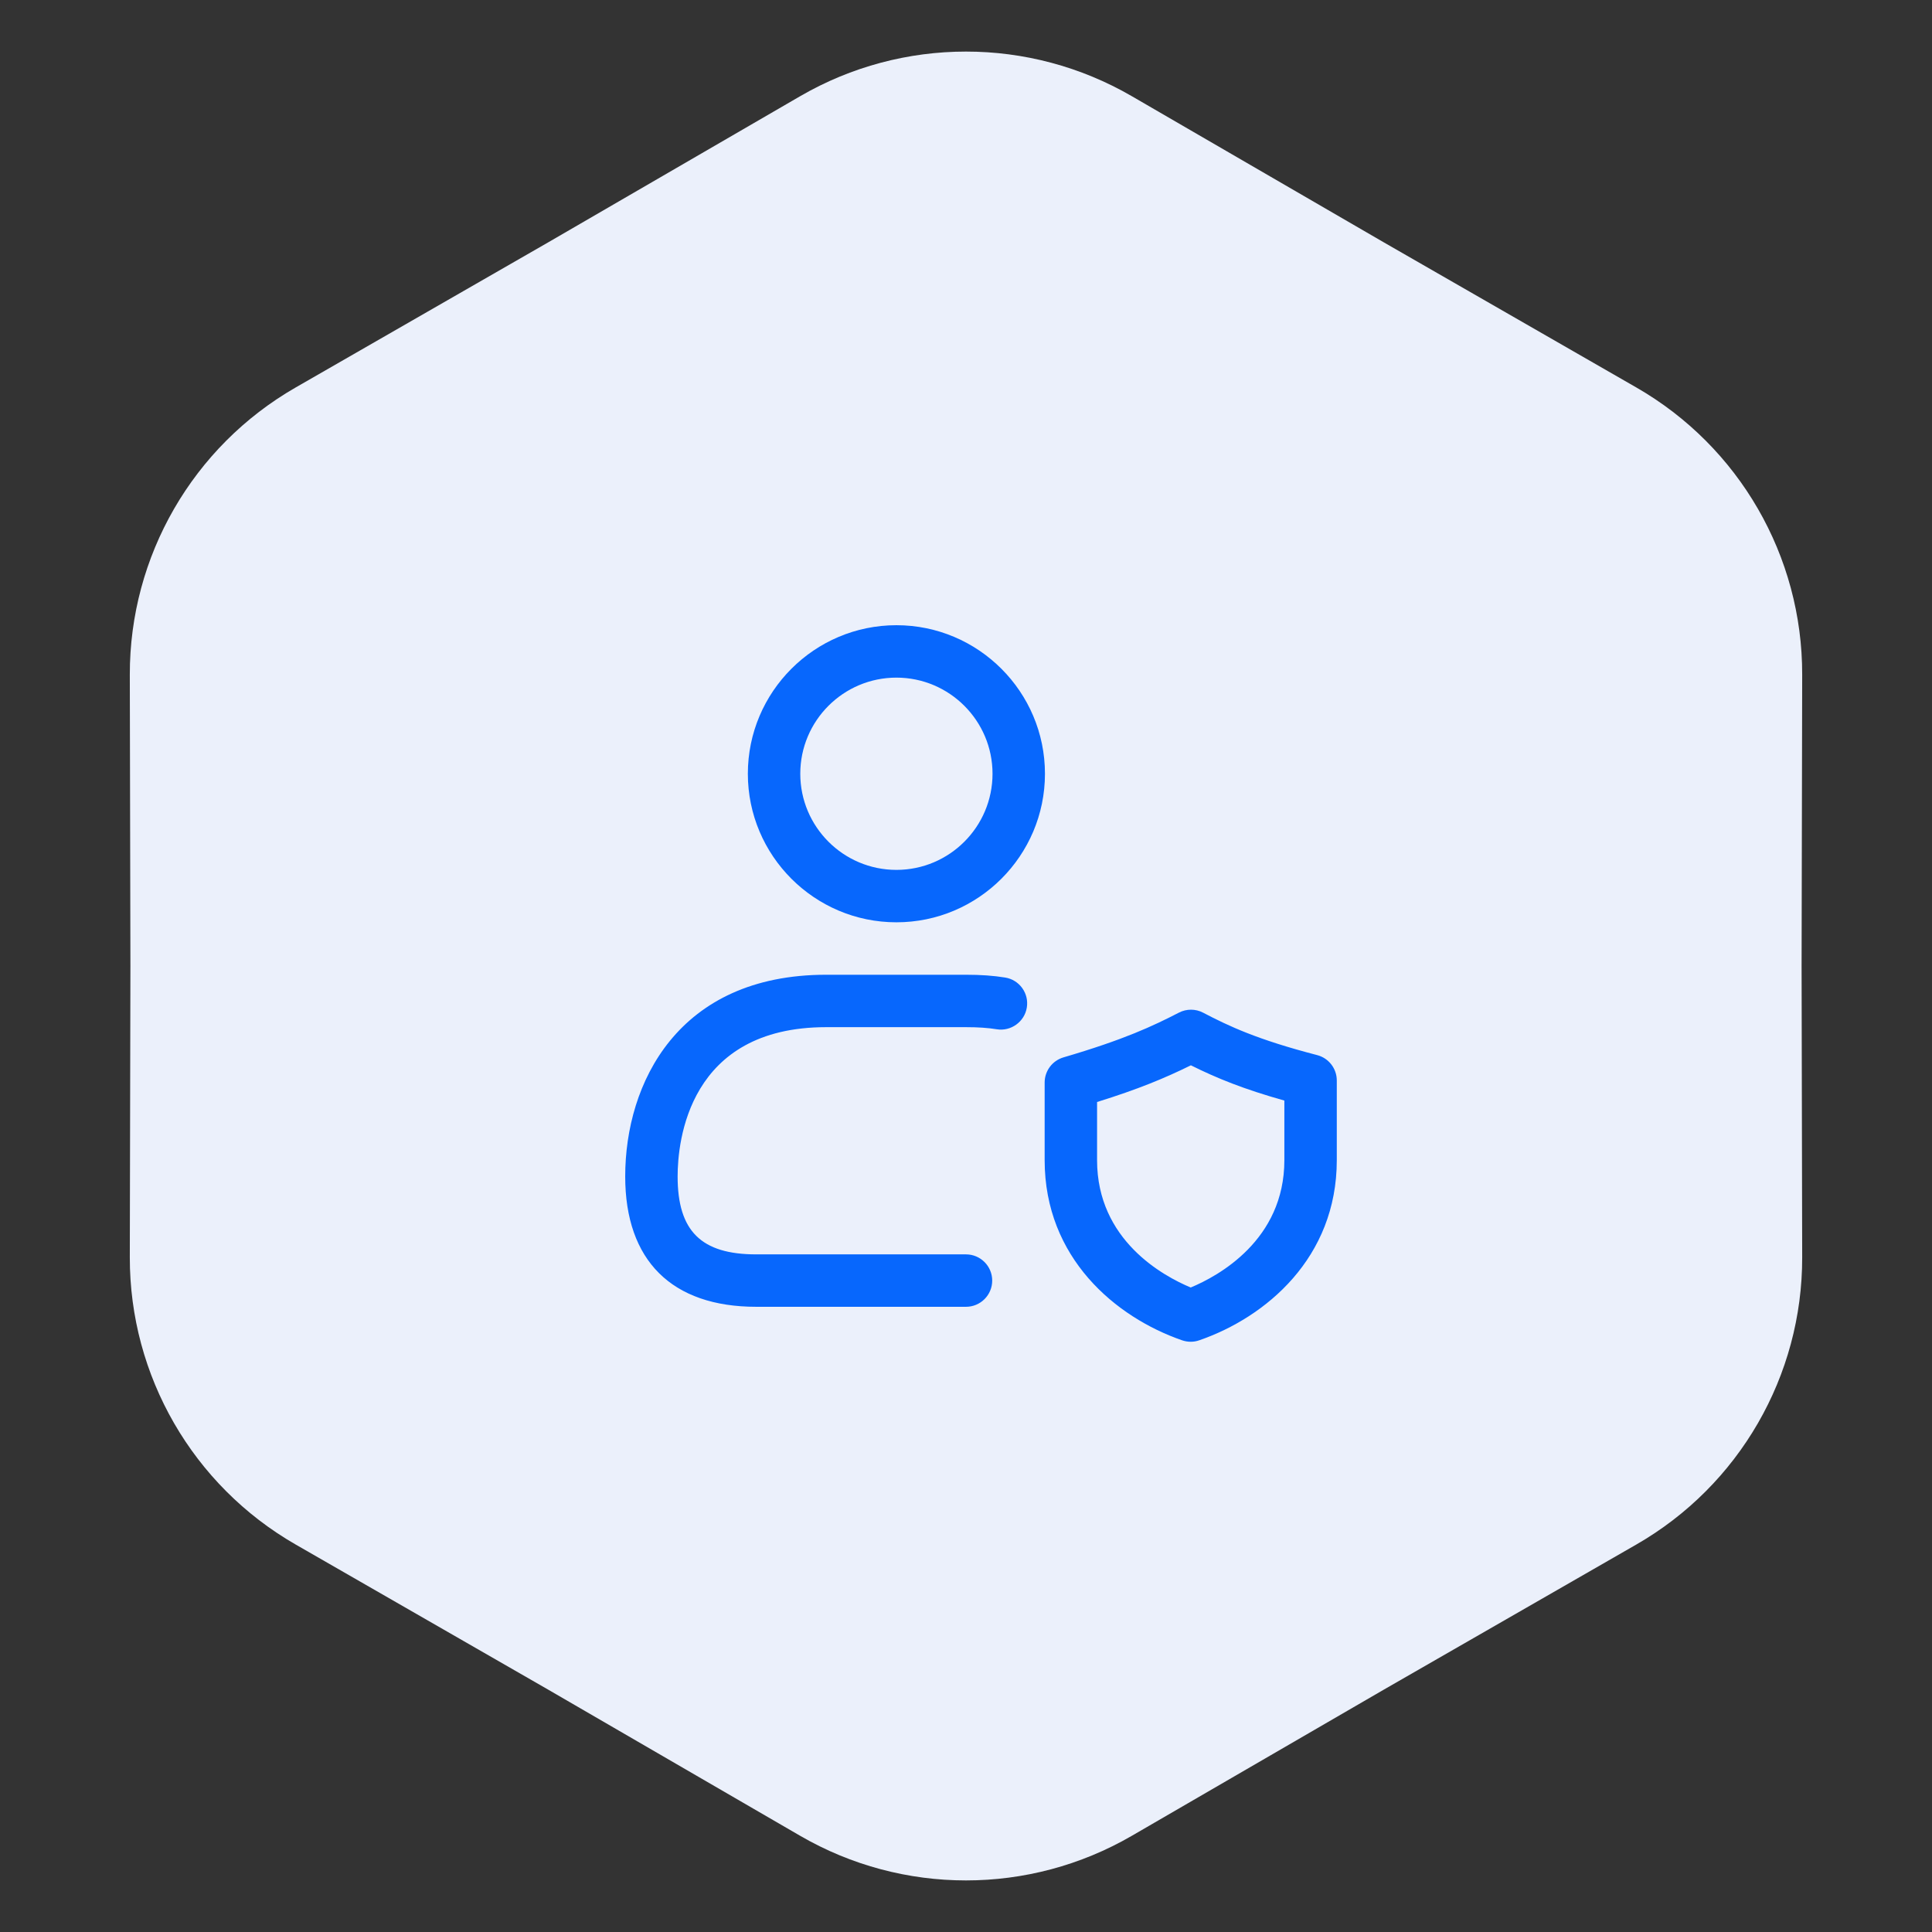
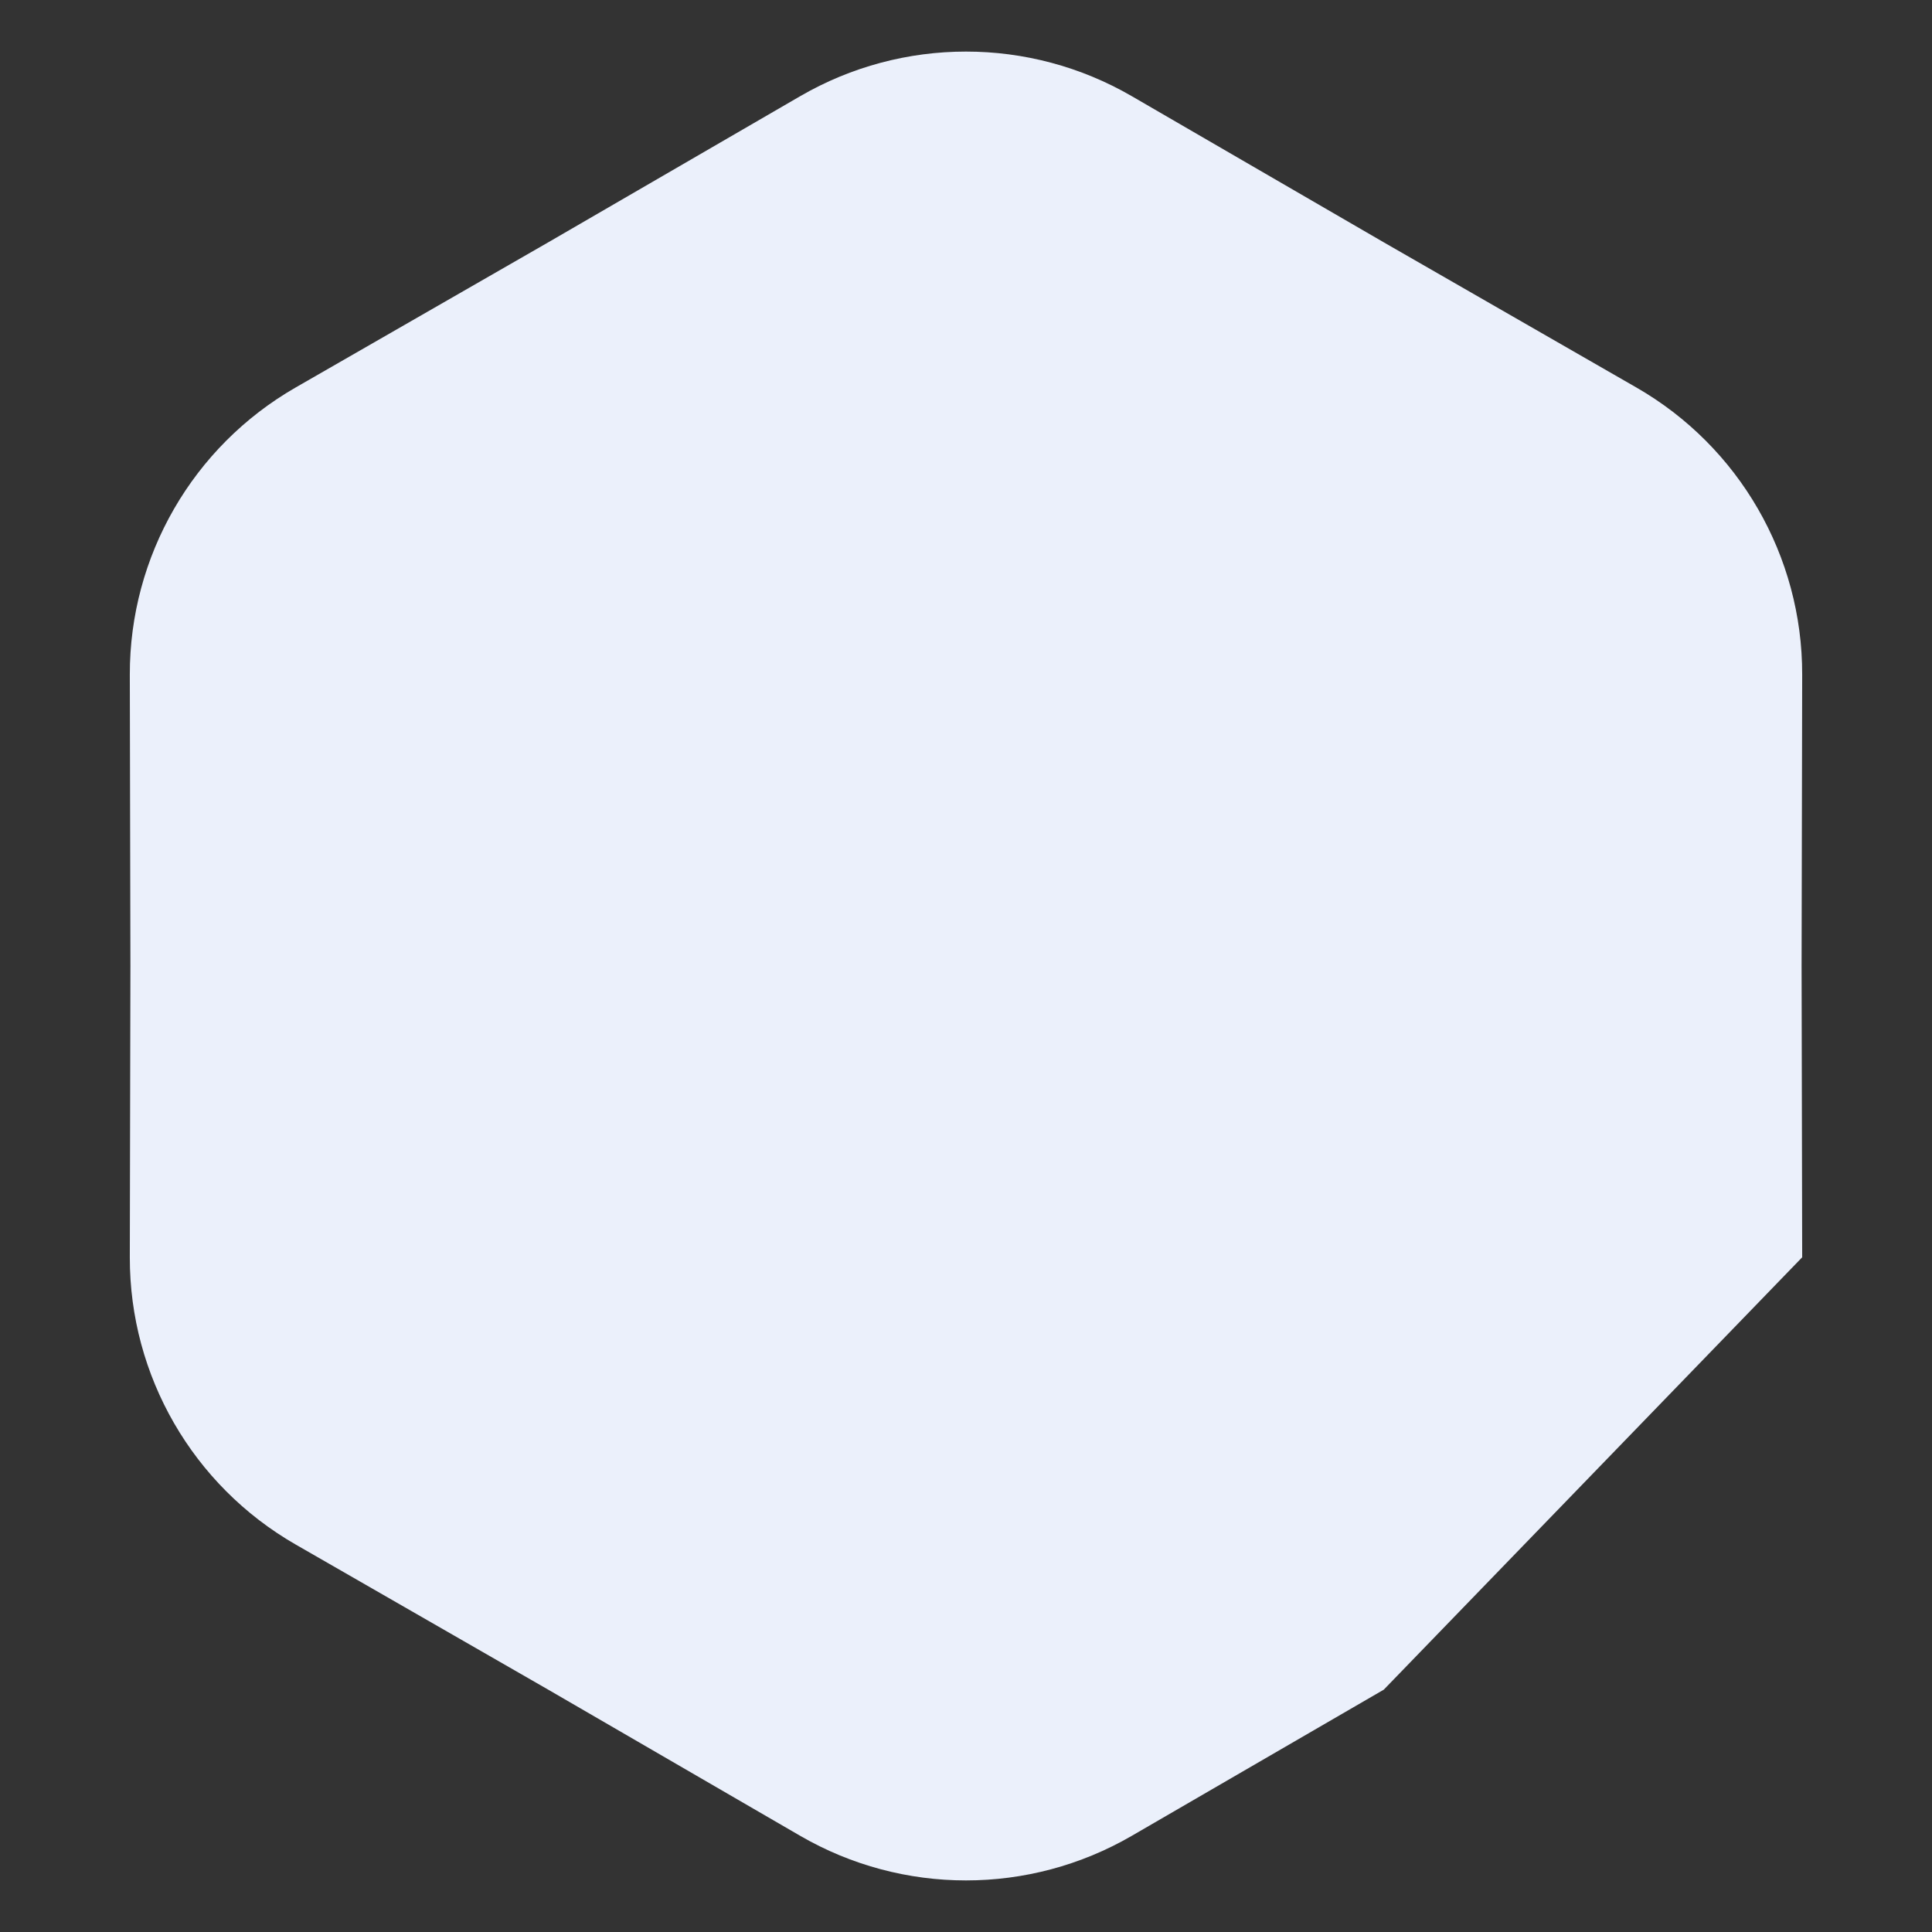
<svg xmlns="http://www.w3.org/2000/svg" width="152" height="152" viewBox="0 0 152 152" fill="none">
  <rect x="0" y="0" width="152" height="152" fill="#333333" stroke="none" />
-   <path d="M62.954 7.568C71.022 2.888 80.978 2.888 89.046 7.568L108.87 19.067L128.741 30.486C136.828 35.133 141.806 43.755 141.787 53.082L141.74 76L141.787 98.918C141.806 108.245 136.828 116.867 128.741 121.514L108.87 132.933L89.046 144.432C80.978 149.112 71.022 149.112 62.954 144.432L43.13 132.933L23.259 121.514C15.172 116.867 10.194 108.245 10.213 98.918L10.26 76L10.213 53.082C10.194 43.755 15.172 35.133 23.259 30.486L43.13 19.067L62.954 7.568Z" fill="#EBF0FB" />
-   <path d="M70.525 72.562C64.079 72.562 58.837 67.318 58.837 60.875C58.837 54.432 64.079 49.188 70.525 49.188C76.971 49.188 82.212 54.432 82.212 60.875C82.212 67.318 76.971 72.562 70.525 72.562ZM70.525 53.312C66.353 53.312 62.962 56.703 62.962 60.875C62.962 65.047 66.353 68.438 70.525 68.438C74.697 68.438 78.087 65.047 78.087 60.875C78.087 56.703 74.694 53.312 70.525 53.312ZM76 102.812H59.5C52.85 102.812 49.188 99.169 49.188 92.555C49.188 85.235 53.329 76.688 65 76.688H76C77.158 76.688 78.164 76.759 79.077 76.907C80.202 77.086 80.969 78.145 80.785 79.27C80.606 80.394 79.525 81.159 78.423 80.978C77.73 80.865 76.938 80.812 76 80.812H65C54.157 80.812 53.312 89.802 53.312 92.555C53.312 96.853 55.163 98.688 59.5 98.688H76C77.138 98.688 78.062 99.612 78.062 100.75C78.062 101.889 77.138 102.812 76 102.812ZM93.68 105.562C93.451 105.562 93.223 105.524 93.006 105.45C87.778 103.643 82.188 98.971 82.188 91.279V85.168C82.188 84.253 82.792 83.447 83.67 83.189C88.466 81.783 90.704 80.722 92.756 79.666C93.353 79.361 94.059 79.36 94.653 79.671C96.68 80.73 98.897 81.783 103.627 83.01C104.534 83.246 105.172 84.066 105.172 85.006V91.276C105.172 98.968 99.584 103.64 94.353 105.447C94.136 105.524 93.908 105.562 93.68 105.562ZM86.312 86.7V91.279C86.312 97.577 91.529 100.398 93.68 101.294C95.827 100.401 101.047 97.574 101.047 91.279V86.587C97.841 85.685 95.748 84.836 93.693 83.813C91.639 84.825 89.546 85.694 86.312 86.7Z" fill="#0767FD" />
+   <path d="M62.954 7.568C71.022 2.888 80.978 2.888 89.046 7.568L108.87 19.067L128.741 30.486C136.828 35.133 141.806 43.755 141.787 53.082L141.74 76L141.787 98.918L108.87 132.933L89.046 144.432C80.978 149.112 71.022 149.112 62.954 144.432L43.13 132.933L23.259 121.514C15.172 116.867 10.194 108.245 10.213 98.918L10.26 76L10.213 53.082C10.194 43.755 15.172 35.133 23.259 30.486L43.13 19.067L62.954 7.568Z" fill="#EBF0FB" />
</svg>